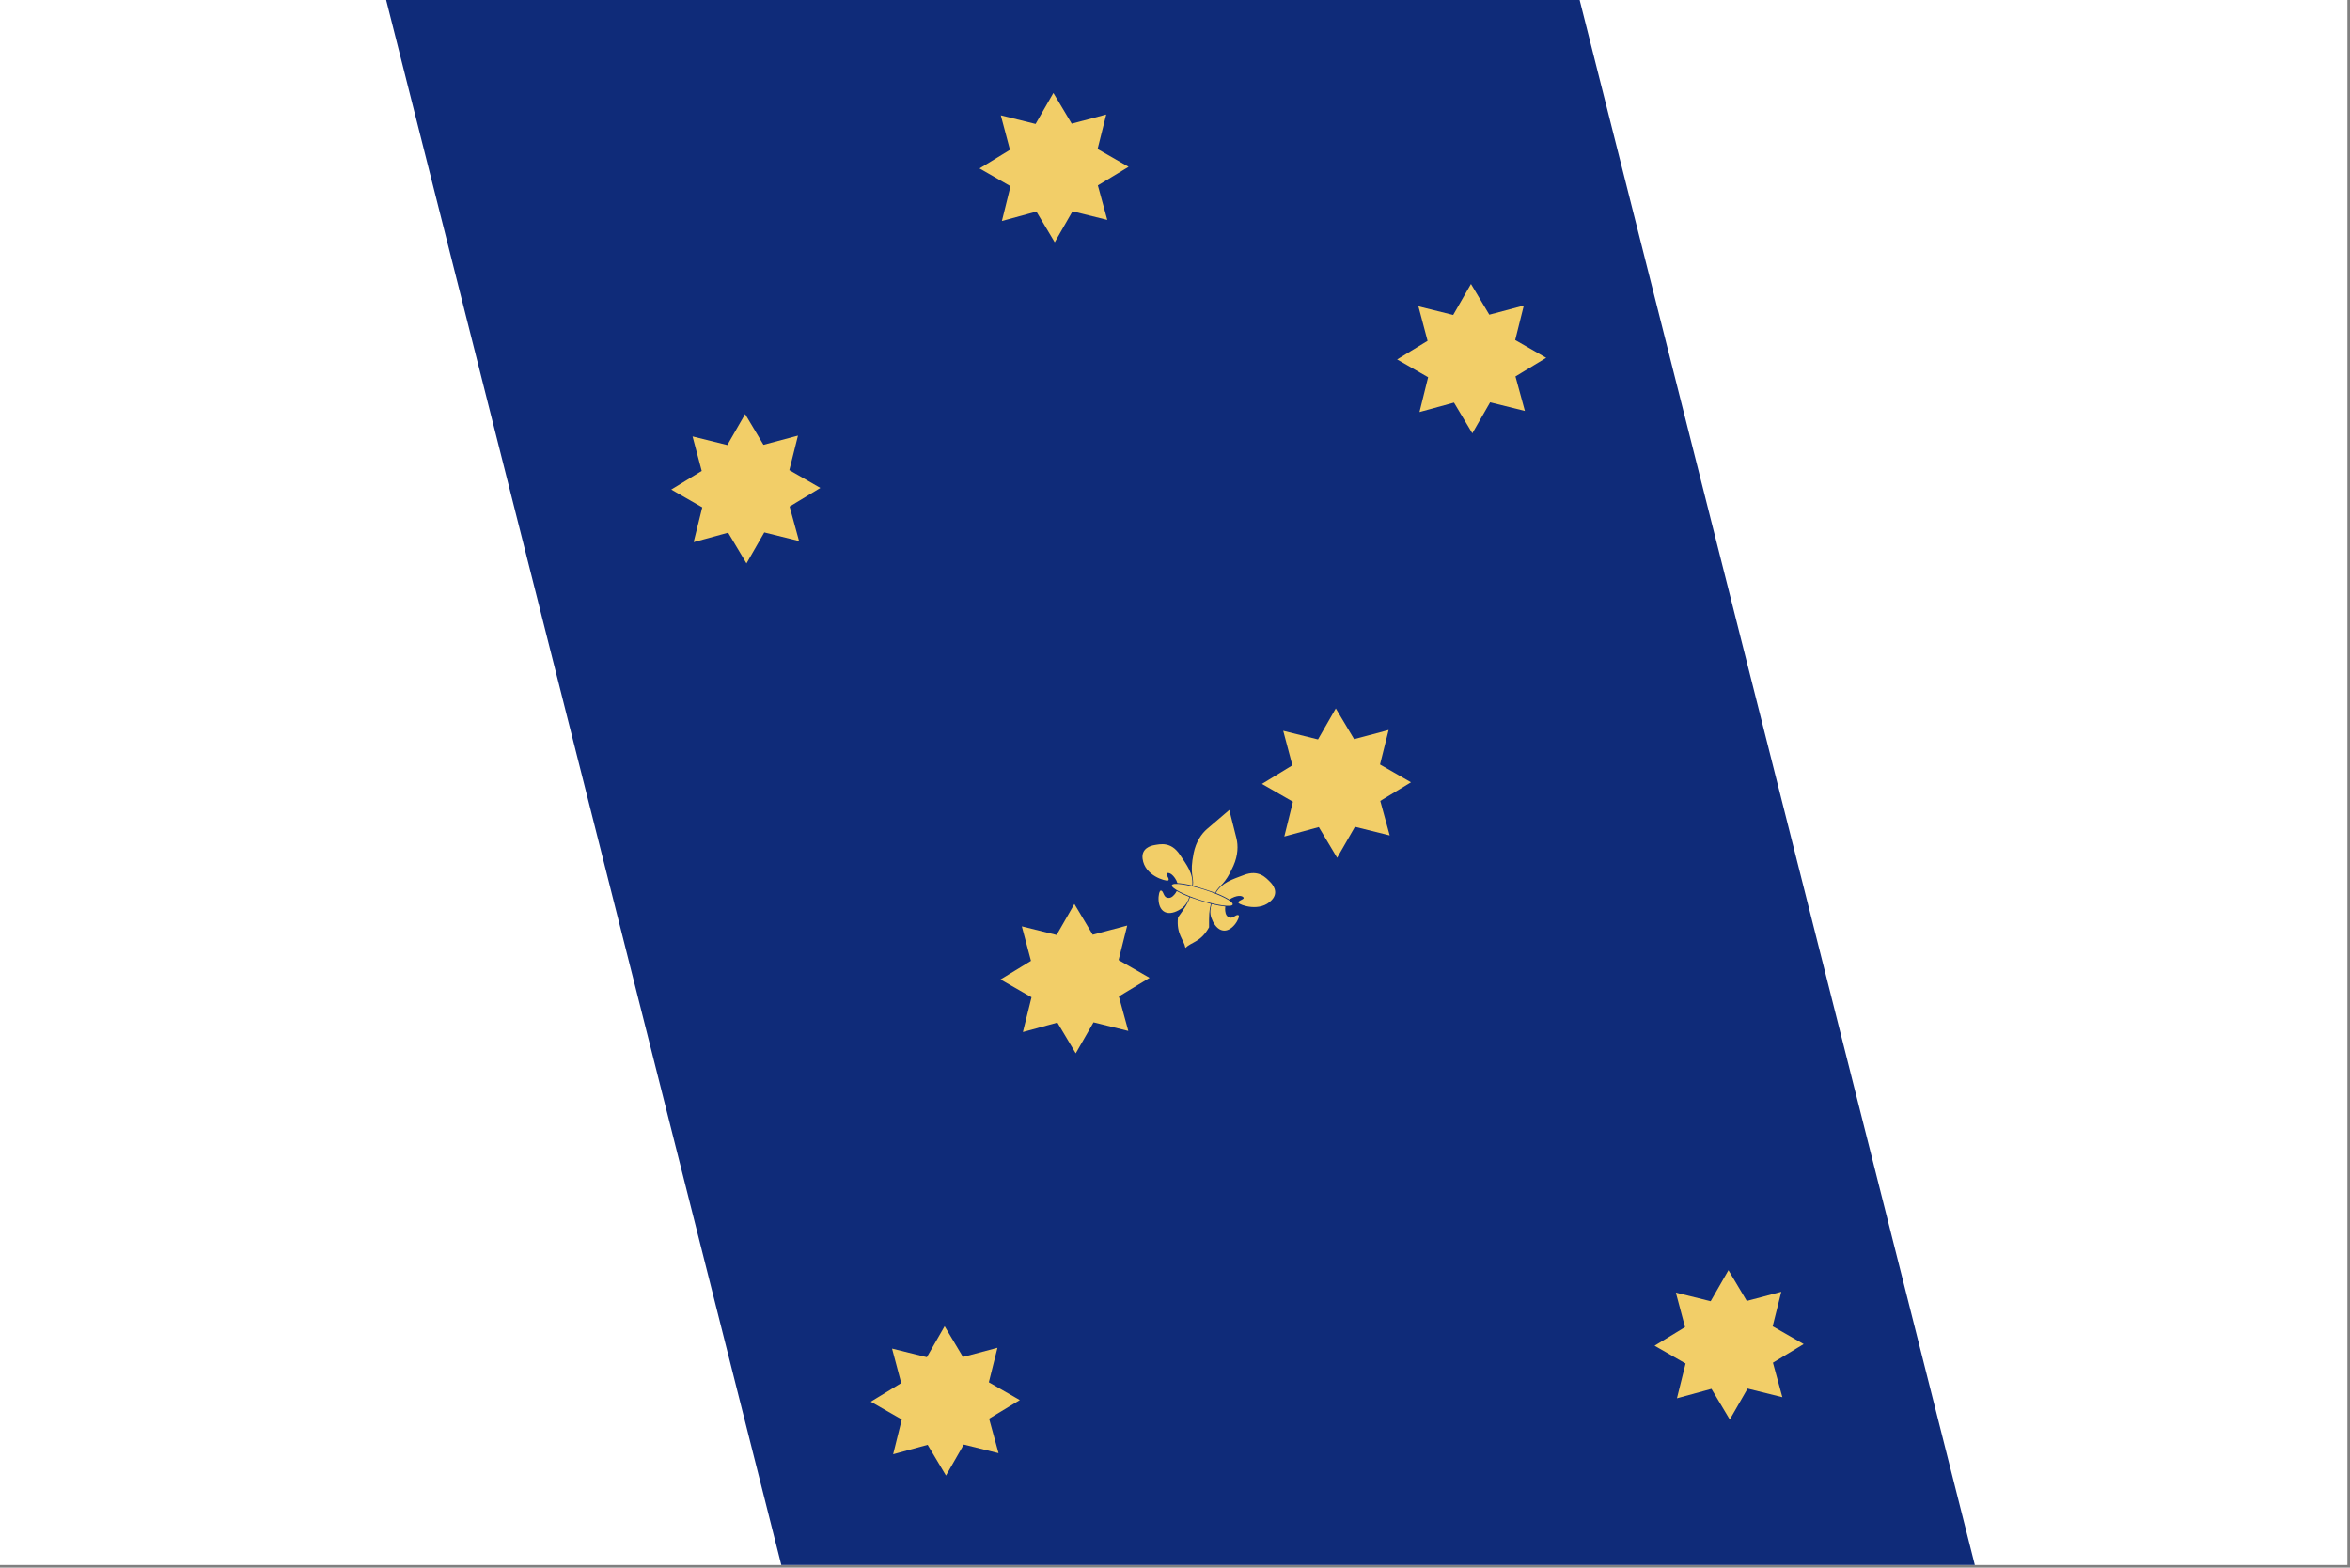
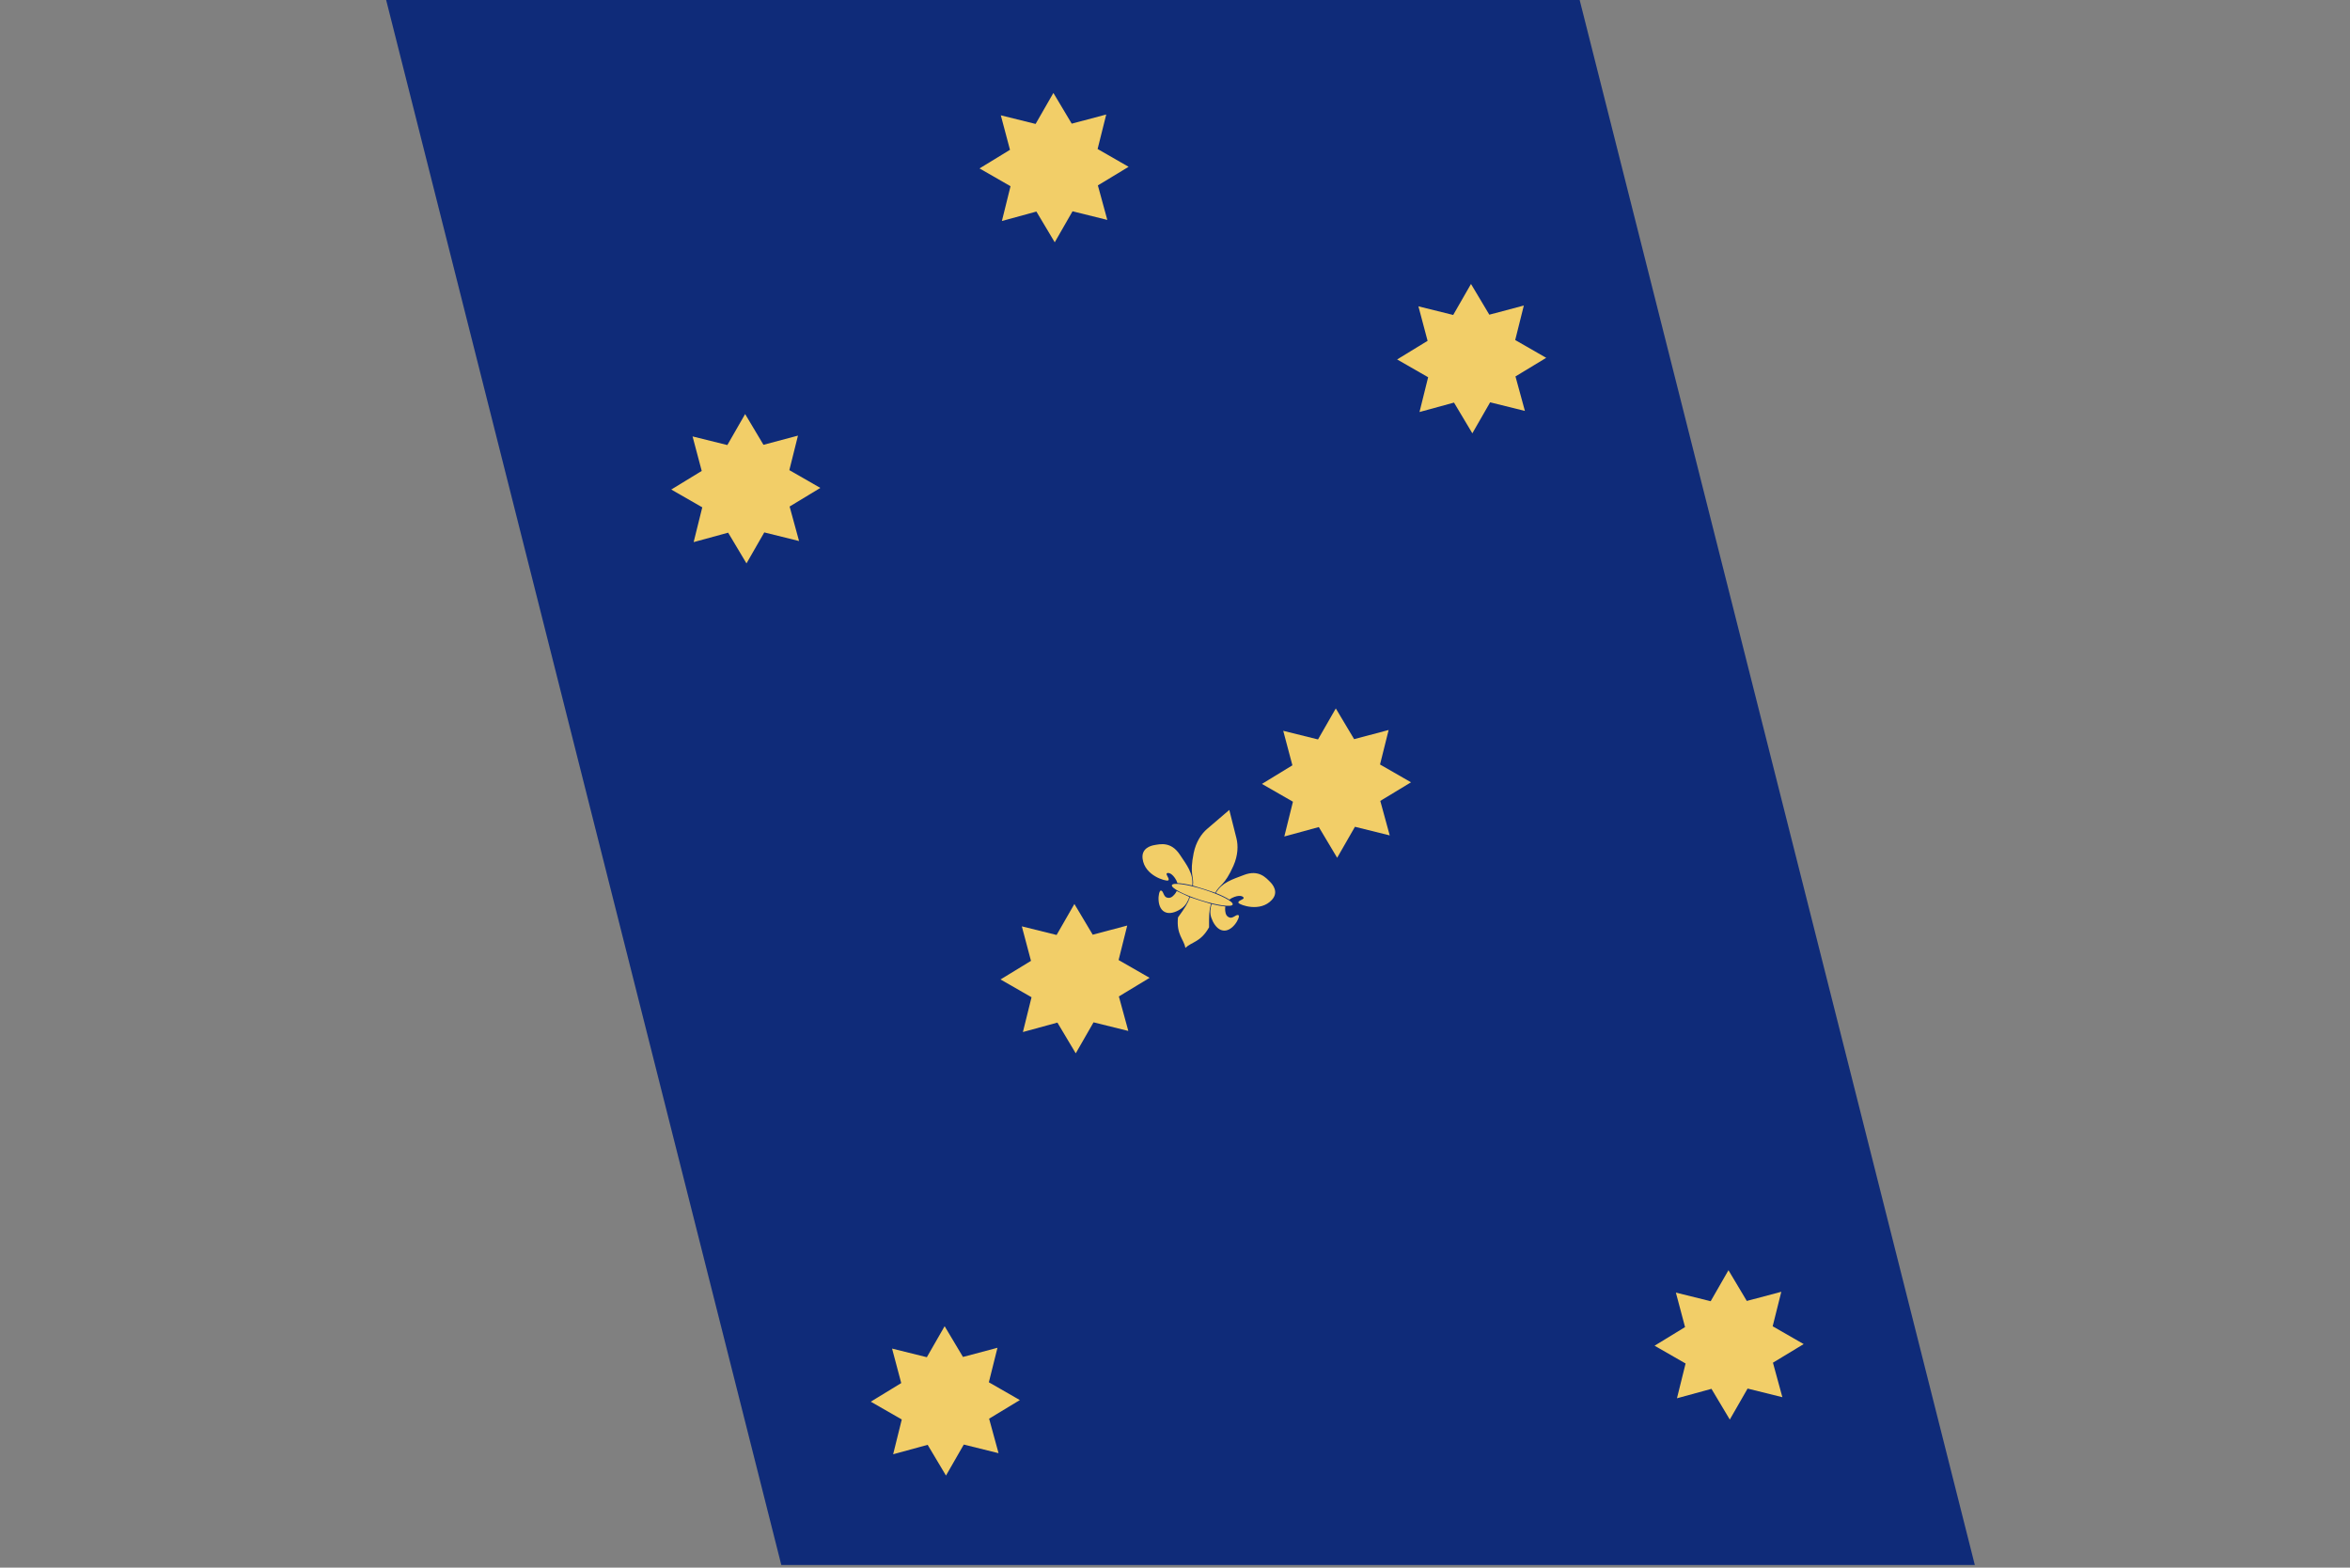
<svg xmlns="http://www.w3.org/2000/svg" width="100%" height="100%" viewBox="0 0 901 601" version="1.1" xml:space="preserve" style="fill-rule:evenodd;clip-rule:evenodd;stroke-linejoin:round;stroke-miterlimit:2;">
  <rect x="0" y="0" width="901" height="601" fill="#808080" stroke="none" />
  <g transform="matrix(1,0,0,1,0,-7746.2)">
    <g id="alnilam-historicka" transform="matrix(1,0,0,1,0,7746.2)">
      <rect x="0" y="0" width="900.001" height="600.001" style="fill:none;" />
      <g id="layer1" transform="matrix(1,0,0,1,1884.75,92.341)">
        <g transform="matrix(1,0,0,1,-1884.75,-92.341)">
-           <rect x="0" y="0" width="900" height="600" style="fill:white;fill-rule:nonzero;" />
-         </g>
+           </g>
        <g transform="matrix(1,0,0,1,-1884.75,-92.341)">
          <path d="M148.052,0L299.558,600.001L757.157,600.001L605.65,0L148.052,0Z" style="fill:rgb(15,43,121);fill-rule:nonzero;" />
        </g>
        <g transform="matrix(1,0,0,1,-1884.75,-92.341)">
          <path d="M404.391,92.89L397.361,81.109L384.132,84.726L387.439,71.392L375.553,64.57L387.231,57.438L383.717,44.21L397.054,47.517L403.877,35.63L410.906,47.411L424.135,43.896L420.828,57.124L432.714,63.95L420.93,71.082L424.547,84.31L411.213,81.003M286.205,216L279.175,204.22L265.946,207.837L269.254,194.503L257.367,187.681L269.046,180.549L265.531,167.32L278.865,170.627L285.687,158.741L292.717,170.525L305.945,167.01L302.638,180.239L314.525,187.061L302.74,194.193L306.361,207.421L293.027,204.118M564.503,166.126L557.473,154.345L544.244,157.962L547.551,144.628L535.665,137.806L547.344,130.674L543.829,117.446L557.163,120.753L563.985,108.866L571.015,120.647L584.243,117.132L580.936,130.36L592.823,137.186L581.038,144.318L584.655,157.546L571.325,154.239M512.67,328.861L505.64,317.08L492.412,320.697L495.719,307.363L483.832,300.541L495.511,293.409L491.996,280.181L505.33,283.488L512.152,271.601L519.182,283.382L532.411,279.867L529.107,293.095L540.99,299.921L529.209,307.053L532.826,320.281L519.492,316.974M412.445,403.832L405.415,392.047L392.186,395.664L395.494,382.33L383.607,375.508L395.286,368.376L391.771,355.148L405.105,358.455L411.927,346.568L418.957,358.353L432.185,354.838L428.878,368.066L440.765,374.888L428.98,382.02L432.601,395.248L419.267,391.945M362.695,565.709L355.665,553.924L342.437,557.541L345.744,544.207L333.857,537.385L345.536,530.253L342.021,517.025L355.355,520.332L362.177,508.445L369.207,520.23L382.435,516.715L379.128,529.943L391.015,536.765L379.23,543.897L382.851,557.126L369.517,553.822M663.213,544.241L656.183,532.46L642.954,536.077L646.261,522.743L634.375,515.921L646.054,508.789L642.539,495.561L655.877,498.868L662.699,486.981L669.729,498.762L682.957,495.247L679.65,508.475L691.536,515.301L679.752,522.433L683.369,535.662L670.035,532.355" style="fill:rgb(242,206,104);fill-rule:nonzero;" />
        </g>
      </g>
      <g transform="matrix(0.396,0.126,-0.126,0.396,48.572,-1311.69)">
-         <path d="M2127.83,3490.26C2127.01,3489 2125.84,3487.74 2124.24,3486.51C2118.69,3482.26 2116.03,3484.19 2115.8,3484.63C2114.96,3486.3 2120.88,3489 2118.78,3490.66C2117.18,3491.92 2097.14,3493.13 2090.41,3478.56C2086.34,3469.78 2093.91,3464.87 2096.96,3463.3C2101.77,3460.85 2110.48,3455.32 2122.01,3464.57C2130.94,3471.73 2139.34,3477.28 2141.58,3488.22C2135.88,3488.64 2131.07,3489.36 2127.83,3490.26ZM2142.2,3488.18C2140.52,3479.41 2135.96,3479.46 2133.75,3459.41C2132.58,3448.76 2135.25,3440.08 2138.74,3434.44C2145.39,3423.72 2153,3411.43 2153,3411.43C2153,3411.43 2160.61,3423.72 2167.26,3434.44C2170.75,3440.08 2173.43,3448.76 2172.25,3459.41C2170.05,3479.46 2165.48,3479.41 2163.81,3488.18C2161.23,3488 2144.77,3488 2142.2,3488.18ZM2164.42,3488.22C2166.66,3477.28 2175.06,3471.73 2183.99,3464.57C2195.52,3455.32 2204.23,3460.85 2209.04,3463.3C2212.1,3464.87 2219.66,3469.78 2215.6,3478.56C2208.86,3493.13 2188.82,3491.92 2187.22,3490.66C2185.12,3489 2191.04,3486.3 2190.2,3484.63C2189.98,3484.19 2187.31,3482.26 2181.76,3486.51C2180.16,3487.74 2178.99,3489 2178.17,3490.26C2174.93,3489.36 2170.12,3488.64 2164.42,3488.22ZM2176.52,3497.43C2176.72,3498.92 2177.18,3500.28 2177.67,3501.39C2178.97,3504.34 2180.71,3506.04 2183.67,3505.93C2186.78,3505.81 2188.51,3500.63 2190.68,3501.48C2192.91,3502.35 2189.84,3519.92 2179.29,3519.3C2174.64,3519.02 2170.16,3515.05 2167.31,3511.2C2164.52,3507.43 2163.84,3503.16 2163.75,3499.09C2168.84,3498.75 2173.24,3498.16 2176.52,3497.43ZM2163.16,3499.13C2163.34,3505.63 2164.65,3509.74 2168.04,3520.29C2164.83,3535.78 2156.95,3537.72 2153,3544.98C2149.06,3537.72 2141.17,3535.78 2137.96,3520.29C2141.35,3509.74 2142.66,3505.63 2142.84,3499.13C2145.3,3499.29 2160.7,3499.29 2163.16,3499.13ZM2142.25,3499.09C2142.16,3503.16 2141.48,3507.43 2138.69,3511.2C2135.84,3515.05 2131.36,3519.02 2126.72,3519.3C2116.16,3519.92 2113.09,3502.35 2115.32,3501.48C2117.49,3500.63 2119.22,3505.81 2122.33,3505.93C2125.29,3506.04 2127.03,3504.34 2128.33,3501.39C2128.82,3500.28 2129.29,3498.92 2129.48,3497.43C2132.76,3498.16 2137.16,3498.75 2142.25,3499.09ZM2153,3488.54C2169.24,3488.54 2182.42,3490.82 2182.42,3493.63C2182.42,3496.45 2169.24,3498.73 2153,3498.73C2136.76,3498.73 2123.58,3496.45 2123.58,3493.63C2123.58,3490.82 2136.76,3488.54 2153,3488.54Z" style="fill:rgb(242,206,104);" />
+         <path d="M2127.83,3490.26C2127.01,3489 2125.84,3487.74 2124.24,3486.51C2118.69,3482.26 2116.03,3484.19 2115.8,3484.63C2114.96,3486.3 2120.88,3489 2118.78,3490.66C2117.18,3491.92 2097.14,3493.13 2090.41,3478.56C2086.34,3469.78 2093.91,3464.87 2096.96,3463.3C2101.77,3460.85 2110.48,3455.32 2122.01,3464.57C2130.94,3471.73 2139.34,3477.28 2141.58,3488.22C2135.88,3488.64 2131.07,3489.36 2127.83,3490.26ZM2142.2,3488.18C2140.52,3479.41 2135.96,3479.46 2133.75,3459.41C2132.58,3448.76 2135.25,3440.08 2138.74,3434.44C2145.39,3423.72 2153,3411.43 2153,3411.43C2153,3411.43 2160.61,3423.72 2167.26,3434.44C2170.75,3440.08 2173.43,3448.76 2172.25,3459.41C2170.05,3479.46 2165.48,3479.41 2163.81,3488.18C2161.23,3488 2144.77,3488 2142.2,3488.18ZM2164.42,3488.22C2166.66,3477.28 2175.06,3471.73 2183.99,3464.57C2195.52,3455.32 2204.23,3460.85 2209.04,3463.3C2212.1,3464.87 2219.66,3469.78 2215.6,3478.56C2208.86,3493.13 2188.82,3491.92 2187.22,3490.66C2185.12,3489 2191.04,3486.3 2190.2,3484.63C2189.98,3484.19 2187.31,3482.26 2181.76,3486.51C2180.16,3487.74 2178.99,3489 2178.17,3490.26C2174.93,3489.36 2170.12,3488.64 2164.42,3488.22ZM2176.52,3497.43C2176.72,3498.92 2177.18,3500.28 2177.67,3501.39C2178.97,3504.34 2180.71,3506.04 2183.67,3505.93C2186.78,3505.81 2188.51,3500.63 2190.68,3501.48C2192.91,3502.35 2189.84,3519.92 2179.29,3519.3C2174.64,3519.02 2170.16,3515.05 2167.31,3511.2C2164.52,3507.43 2163.84,3503.16 2163.75,3499.09C2168.84,3498.75 2173.24,3498.16 2176.52,3497.43ZM2163.16,3499.13C2163.34,3505.63 2164.65,3509.74 2168.04,3520.29C2164.83,3535.78 2156.95,3537.72 2153,3544.98C2149.06,3537.72 2141.17,3535.78 2137.96,3520.29C2141.35,3509.74 2142.66,3505.63 2142.84,3499.13C2145.3,3499.29 2160.7,3499.29 2163.16,3499.13ZM2142.25,3499.09C2142.16,3503.16 2141.48,3507.43 2138.69,3511.2C2135.84,3515.05 2131.36,3519.02 2126.72,3519.3C2116.16,3519.92 2113.09,3502.35 2115.32,3501.48C2117.49,3500.63 2119.22,3505.81 2122.33,3505.93C2125.29,3506.04 2127.03,3504.34 2128.33,3501.39C2128.82,3500.28 2129.29,3498.92 2129.48,3497.43ZM2153,3488.54C2169.24,3488.54 2182.42,3490.82 2182.42,3493.63C2182.42,3496.45 2169.24,3498.73 2153,3498.73C2136.76,3498.73 2123.58,3496.45 2123.58,3493.63C2123.58,3490.82 2136.76,3488.54 2153,3488.54Z" style="fill:rgb(242,206,104);" />
      </g>
    </g>
    <g id="text229">
        </g>
  </g>
</svg>